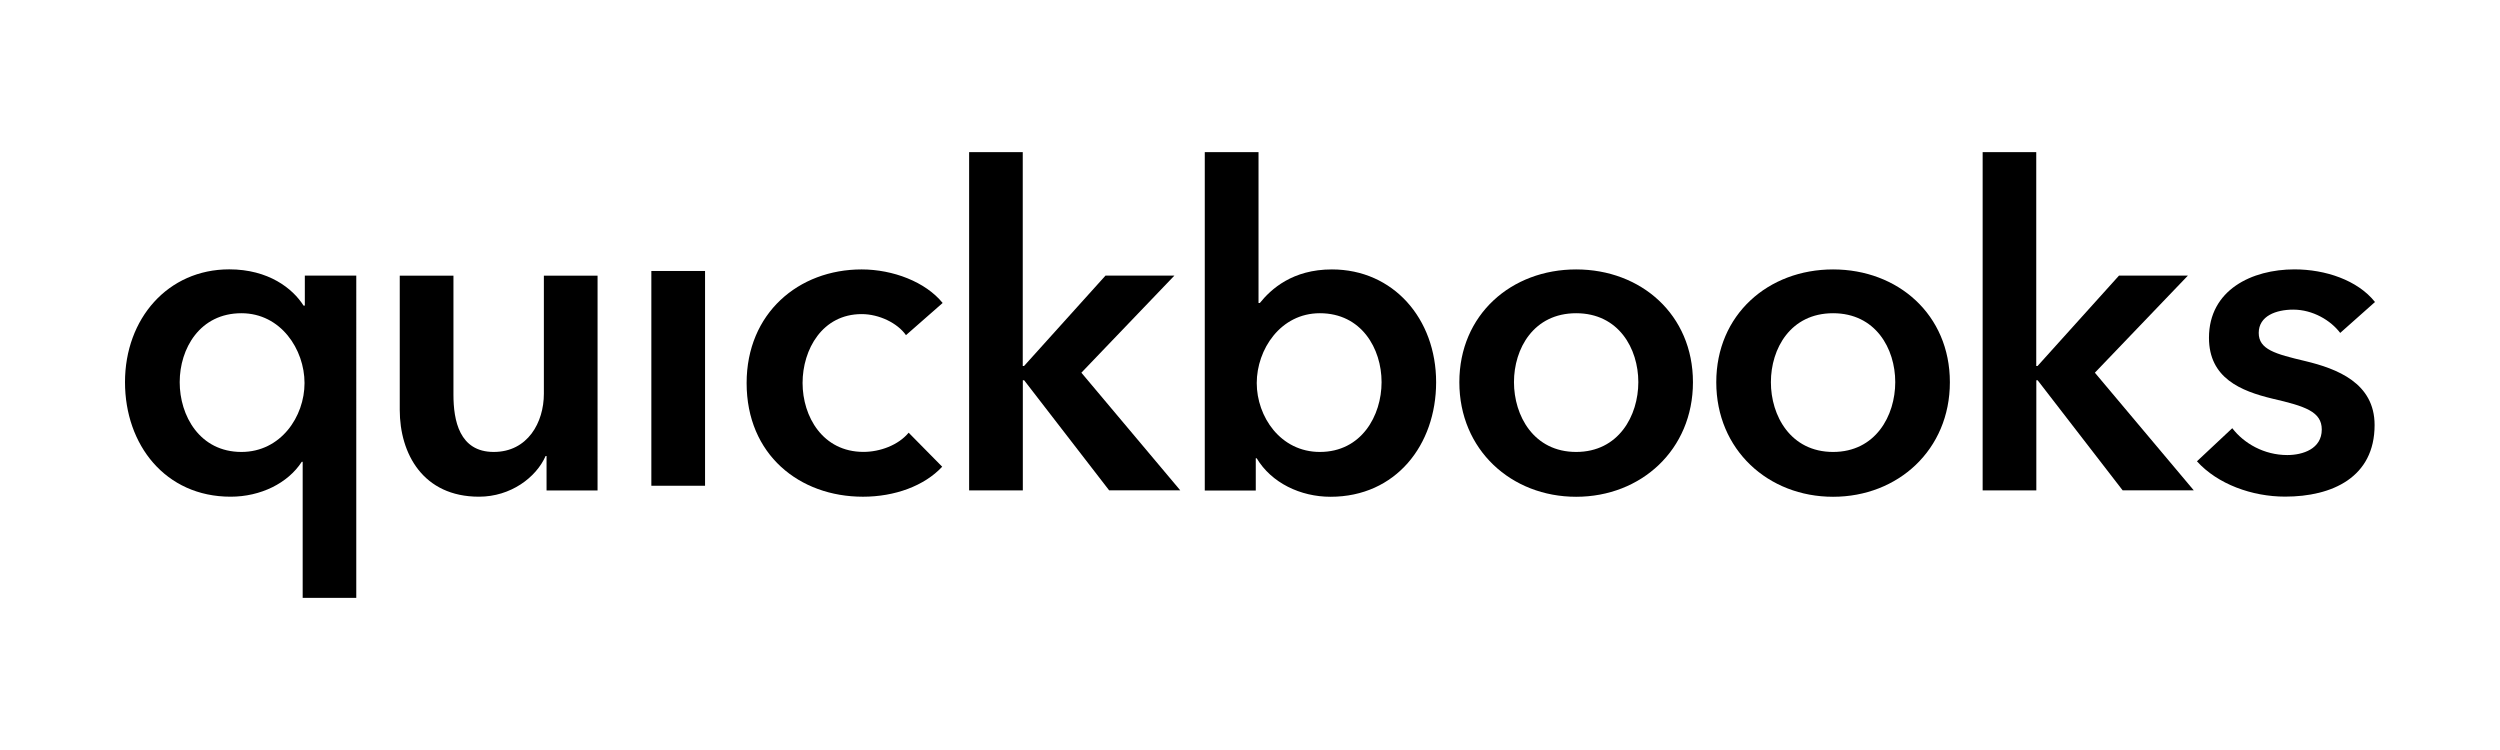
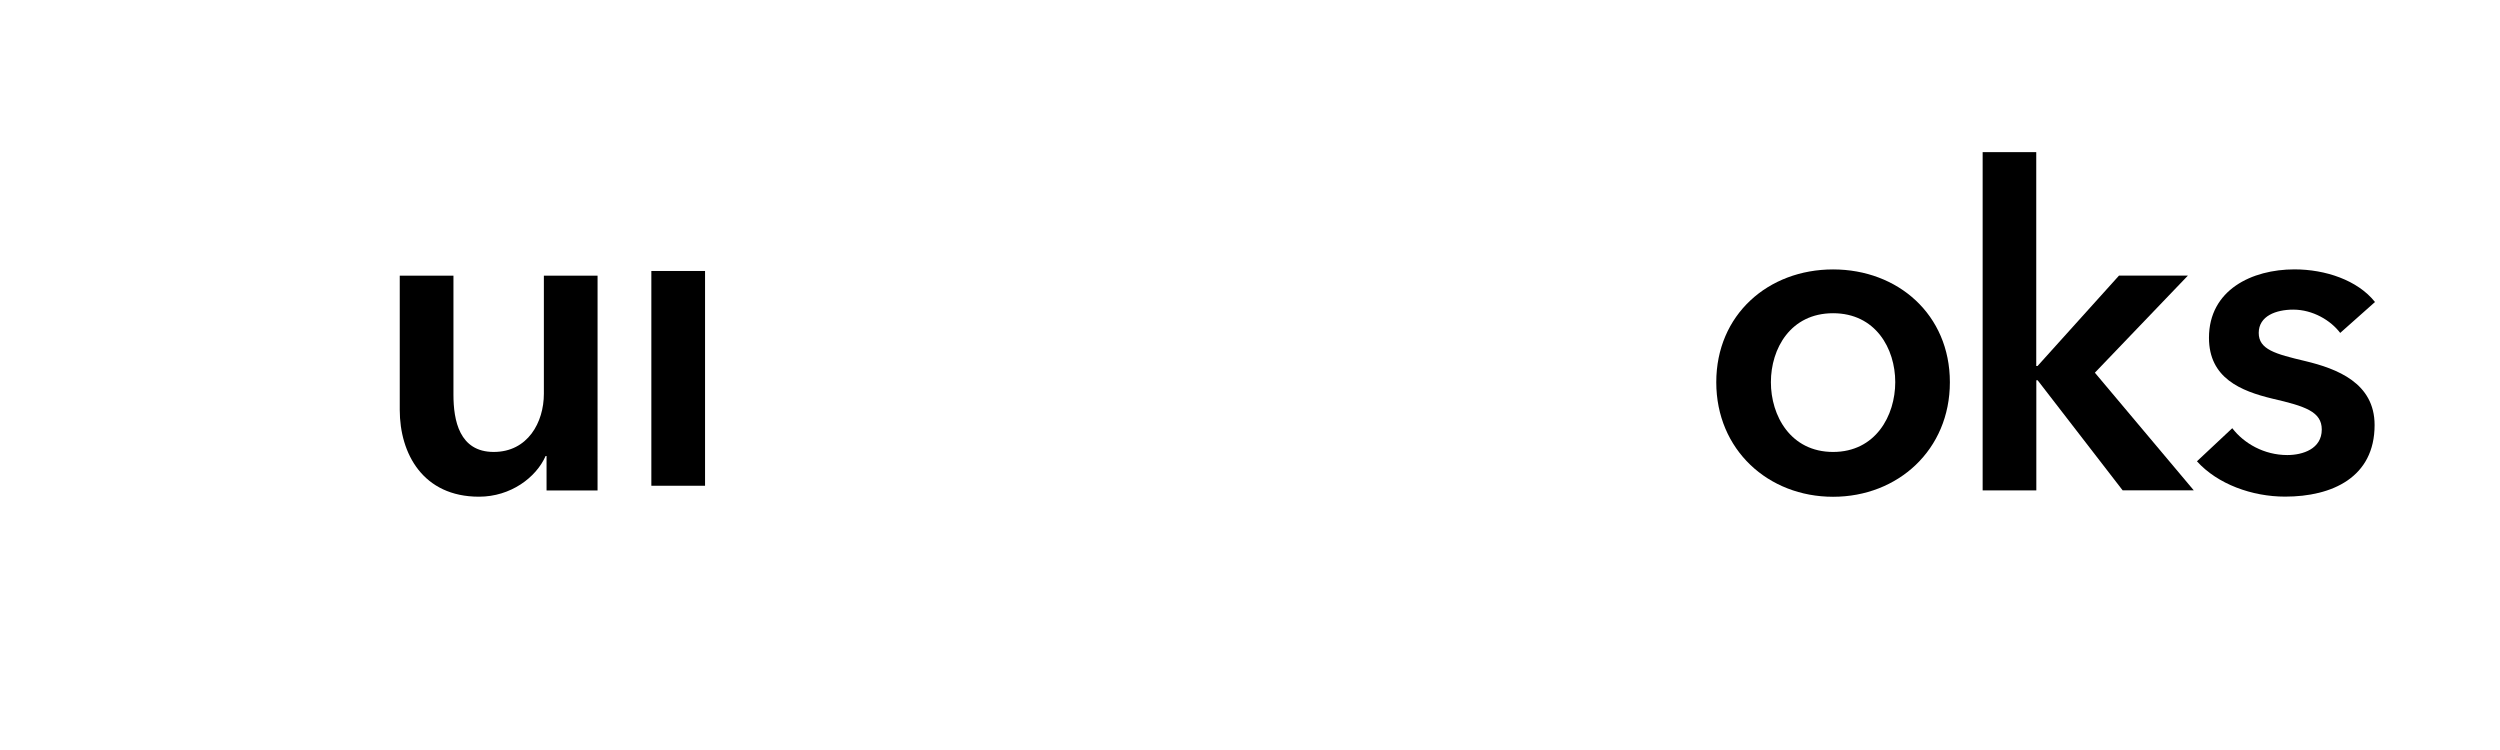
<svg xmlns="http://www.w3.org/2000/svg" xmlns:ns1="http://sodipodi.sourceforge.net/DTD/sodipodi-0.dtd" xmlns:ns2="http://www.inkscape.org/namespaces/inkscape" aria-hidden="true" class="qbo-logo-wordmark shift-down" width="100" height="30" fill="none" version="1.1" id="svg16" ns1:docname="quickbooks.svg" ns2:version="1.3 (0e150ed6c4, 2023-07-21)">
  <defs id="defs16" />
  <ns1:namedview id="namedview16" pagecolor="#ffffff" bordercolor="#666666" borderopacity="1.0" ns2:showpageshadow="2" ns2:pageopacity="0.0" ns2:pagecheckerboard="0" ns2:deskcolor="#d1d1d1" ns2:zoom="1" ns2:cx="39" ns2:cy="2.5" ns2:window-width="1757" ns2:window-height="1057" ns2:window-x="-8" ns2:window-y="-8" ns2:window-maximized="1" ns2:current-layer="svg16" />
-   <path d="M 14.255,23.914 H 12.107 V 18.473 H 12.07 C 11.514,19.331 10.422,19.868 9.225,19.868 6.611,19.868 5,17.791 5,15.286 c 0,-2.543 1.719,-4.512 4.169,-4.512 1.574,0 2.543,0.768 2.972,1.45 h 0.052 v -1.2 h 2.058 V 23.914 Z M 9.657,18.078 c 1.574,0 2.524,-1.413 2.524,-2.756 0,-1.342 -0.947,-2.793 -2.524,-2.793 -1.663,0 -2.469,1.413 -2.469,2.756 -0.003,1.342 0.802,2.793 2.469,2.793 z" fill="white" id="path1" style="fill:#000000;stroke-width:1.059" />
  <path d="m 23.902,19.618 h -2.04 v -1.379 h -0.037 c -0.377,0.858 -1.395,1.629 -2.666,1.629 -2.237,0 -3.169,-1.719 -3.169,-3.472 v -5.369 h 2.148 v 4.761 c 0,1.021 0.231,2.29 1.611,2.29 1.361,0 2.006,-1.182 2.006,-2.327 v -4.724 h 2.148 z" fill="white" id="path2" style="fill:#000000;stroke-width:1.059" />
  <path d="m 26.054,10.839 h 2.148 v 8.591 h -2.148 z" fill="white" id="path3" style="fill:#000000;stroke-width:1.059" />
-   <path d="m 36.239,13.406 c -0.339,-0.484 -1.074,-0.842 -1.772,-0.842 -1.574,0 -2.364,1.413 -2.364,2.756 0,1.342 0.806,2.756 2.435,2.756 0.663,0 1.395,-0.269 1.808,-0.768 l 1.342,1.361 c -0.716,0.768 -1.898,1.2 -3.169,1.2 -2.543,0 -4.654,-1.682 -4.654,-4.546 0,-2.793 2.077,-4.546 4.601,-4.546 1.253,0 2.558,0.5 3.24,1.342 z" fill="white" id="path4" style="fill:#000000;stroke-width:1.059" />
-   <path d="m 38.762,6.086 h 2.148 v 8.554 h 0.052 l 3.259,-3.617 h 2.756 l -3.722,3.885 3.956,4.706 h -2.845 l -3.401,-4.404 h -0.052 V 19.615 H 38.765 V 6.086 Z" fill="white" id="path5" style="fill:#000000;stroke-width:1.059" />
-   <path d="m 50.341,6.086 v 6.033 h 0.053 c 0.447,-0.555 1.305,-1.342 2.882,-1.342 2.453,0 4.169,1.969 4.169,4.512 0,2.506 -1.611,4.582 -4.224,4.582 -1.2,0 -2.364,-0.555 -2.953,-1.54 h -0.037 v 1.29 H 48.191 V 6.086 Z m 2.453,6.443 c -1.574,0 -2.524,1.45 -2.524,2.793 0,1.342 0.947,2.756 2.524,2.756 1.664,0 2.469,-1.45 2.469,-2.793 0,-1.342 -0.805,-2.756 -2.469,-2.756 z" fill="white" id="path6" style="fill:#000000;stroke-width:1.059" />
-   <path d="m 63.046,10.777 c 2.595,0 4.672,1.808 4.672,4.512 0,2.703 -2.077,4.582 -4.672,4.582 -2.595,0 -4.672,-1.879 -4.672,-4.582 0,-2.703 2.077,-4.512 4.672,-4.512 z m 0,7.301 c 1.7,0 2.487,-1.45 2.487,-2.793 0,-1.342 -0.787,-2.756 -2.487,-2.756 -1.7,0 -2.487,1.413 -2.487,2.756 0,1.342 0.787,2.793 2.487,2.793 z" fill="white" id="path7" style="fill:#000000;stroke-width:1.059" />
  <path d="m 73.323,10.777 c 2.595,0 4.672,1.808 4.672,4.512 0,2.703 -2.077,4.582 -4.672,4.582 -2.595,0 -4.672,-1.879 -4.672,-4.582 0,-2.703 2.077,-4.512 4.672,-4.512 z m 0,7.301 c 1.7,0 2.487,-1.45 2.487,-2.793 0,-1.342 -0.787,-2.756 -2.487,-2.756 -1.7,0 -2.487,1.413 -2.487,2.756 -0.003,1.342 0.787,2.793 2.487,2.793 z" fill="white" id="path8" style="fill:#000000;stroke-width:1.059" />
  <path d="m 79.302,6.086 h 2.148 v 8.554 h 0.052 l 3.259,-3.617 h 2.756 l -3.722,3.885 3.956,4.706 h -2.845 l -3.401,-4.404 h -0.052 V 19.615 H 79.306 V 6.086 Z" fill="white" id="path9" style="fill:#000000;stroke-width:1.059" />
  <path d="m 93.608,13.317 c -0.377,-0.5 -1.093,-0.932 -1.879,-0.932 -0.679,0 -1.38,0.25 -1.38,0.932 0,0.663 0.664,0.842 1.861,1.126 1.272,0.305 2.774,0.876 2.774,2.558 0,2.095 -1.7,2.864 -3.579,2.864 -1.324,0 -2.703,-0.5 -3.527,-1.413 l 1.413,-1.324 c 0.466,0.608 1.272,1.074 2.2,1.074 0.627,0 1.38,-0.25 1.38,-1.021 0,-0.716 -0.664,-0.932 -1.969,-1.234 -1.272,-0.306 -2.543,-0.824 -2.543,-2.435 0,-1.916 1.718,-2.737 3.419,-2.737 1.234,0 2.524,0.429 3.222,1.305 z" fill="white" id="path10" style="fill:#000000;stroke-width:1.059" />
</svg>